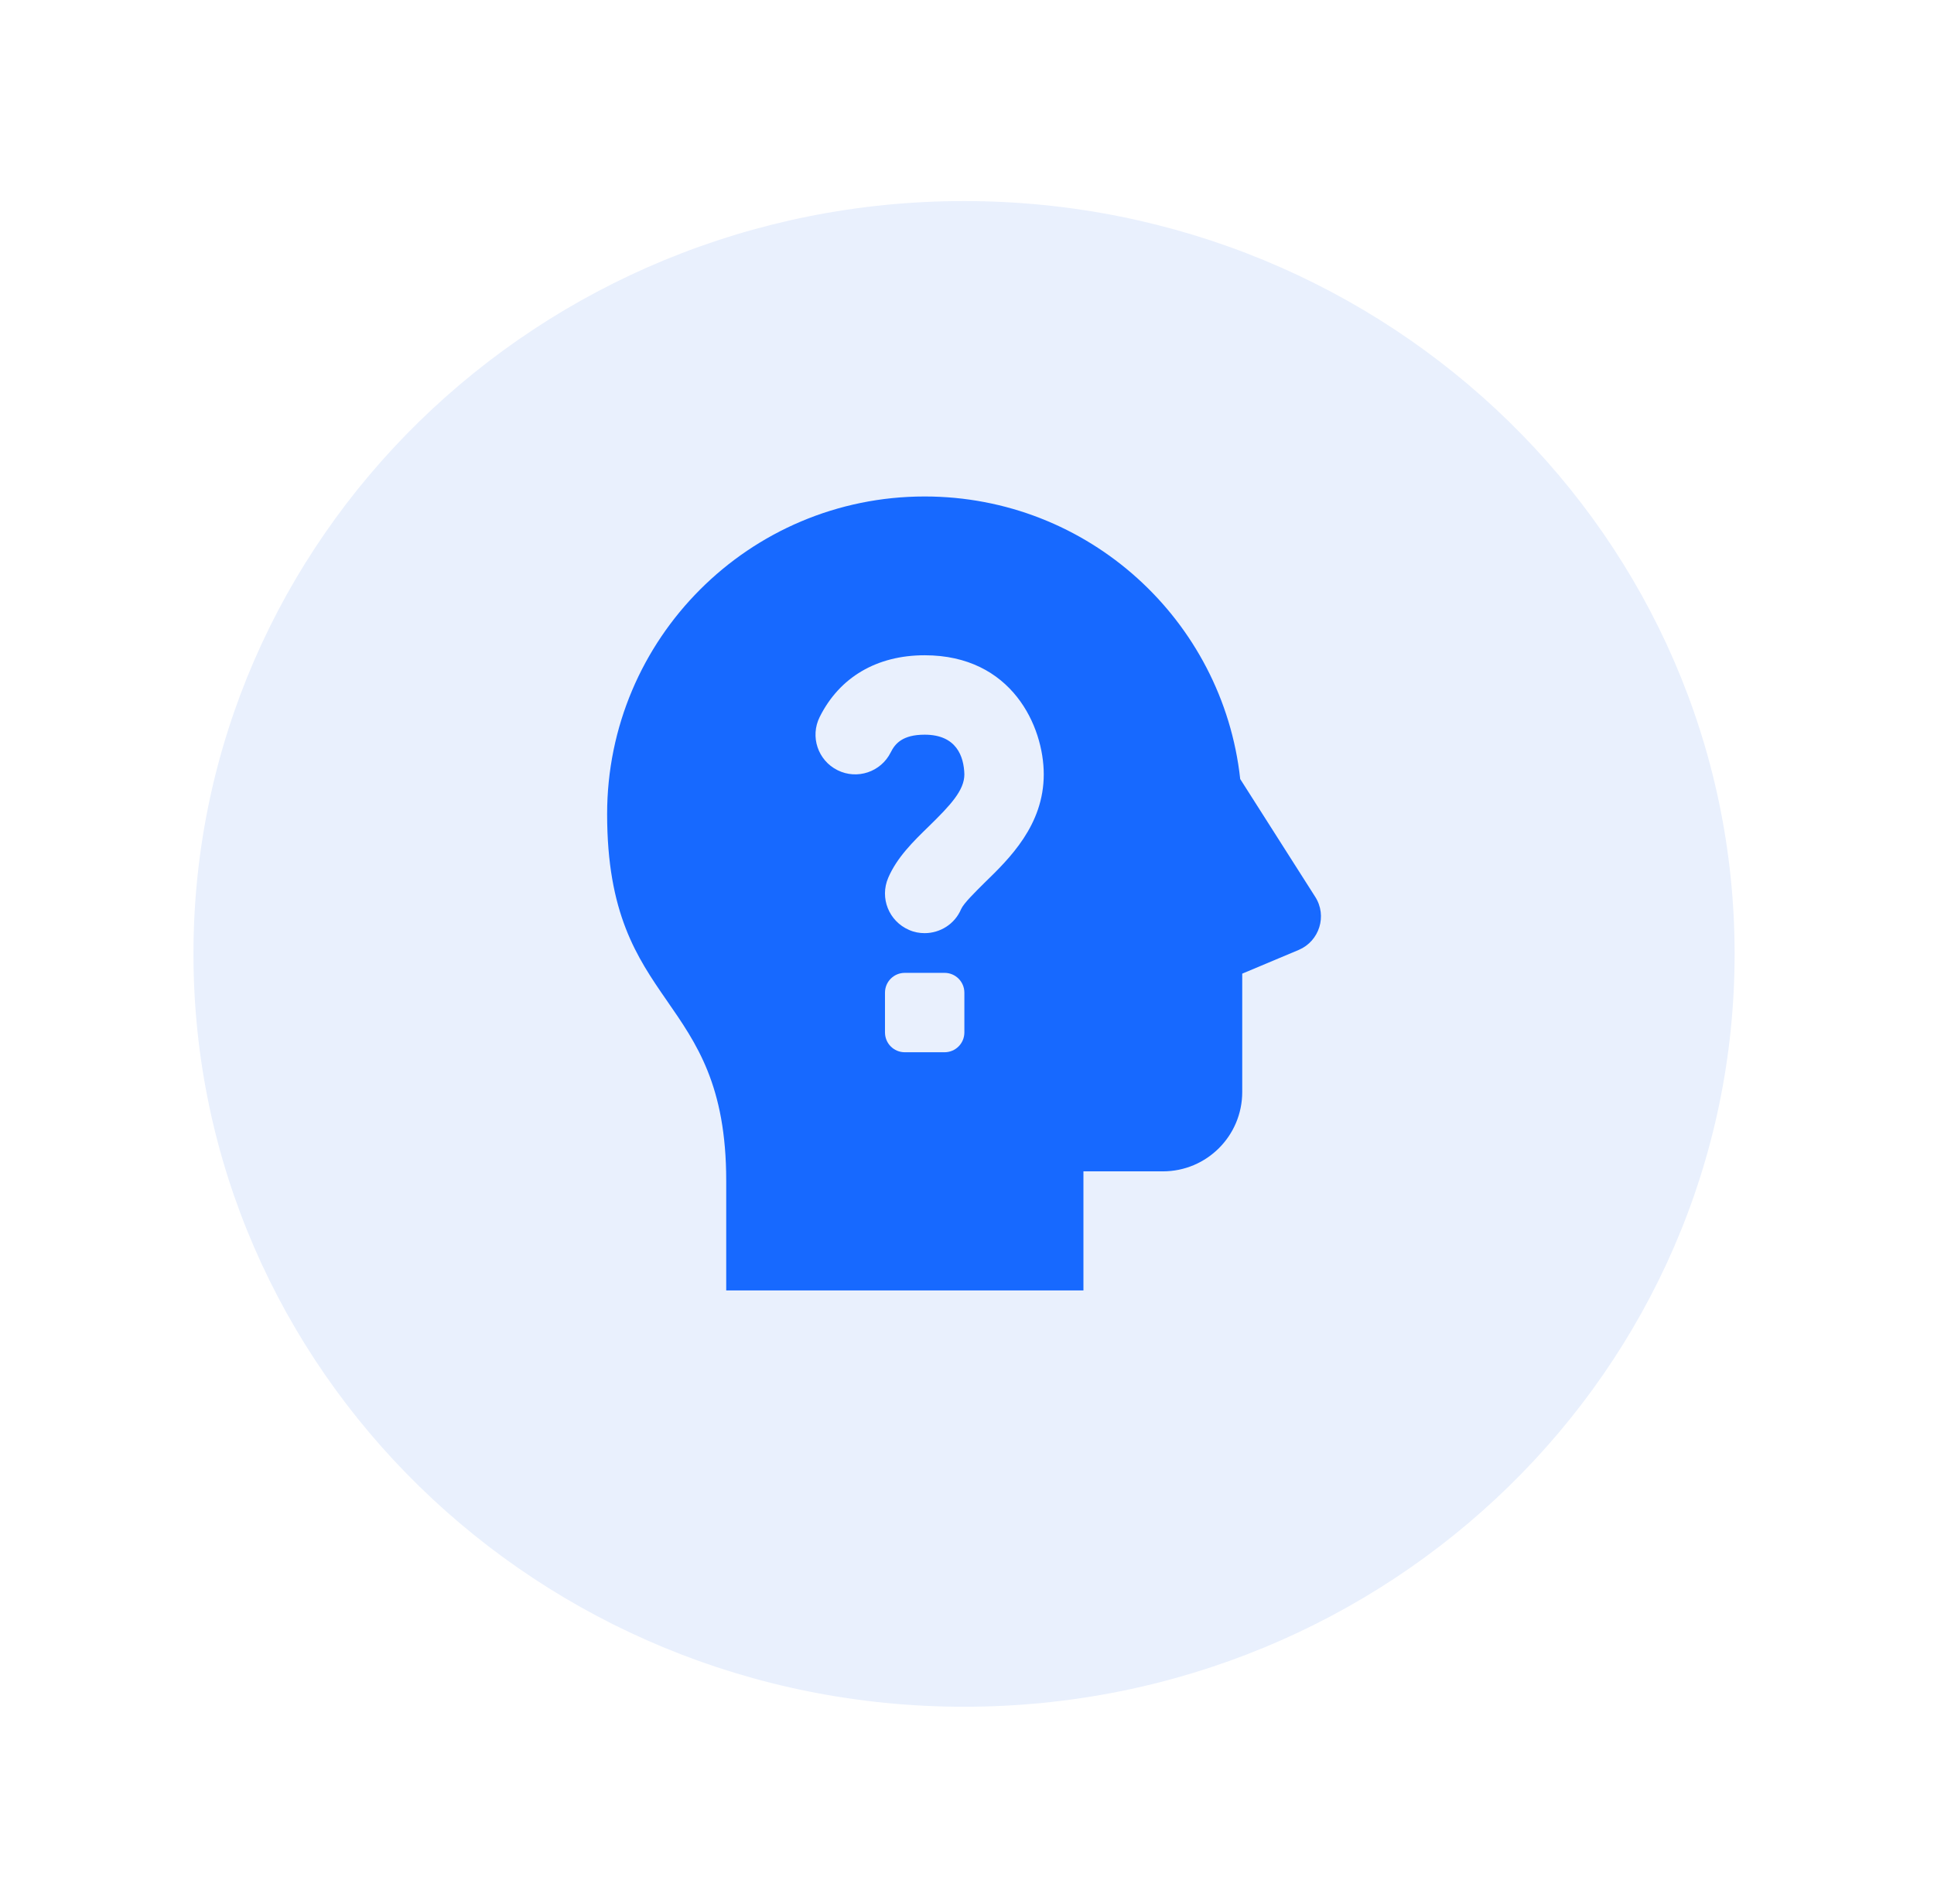
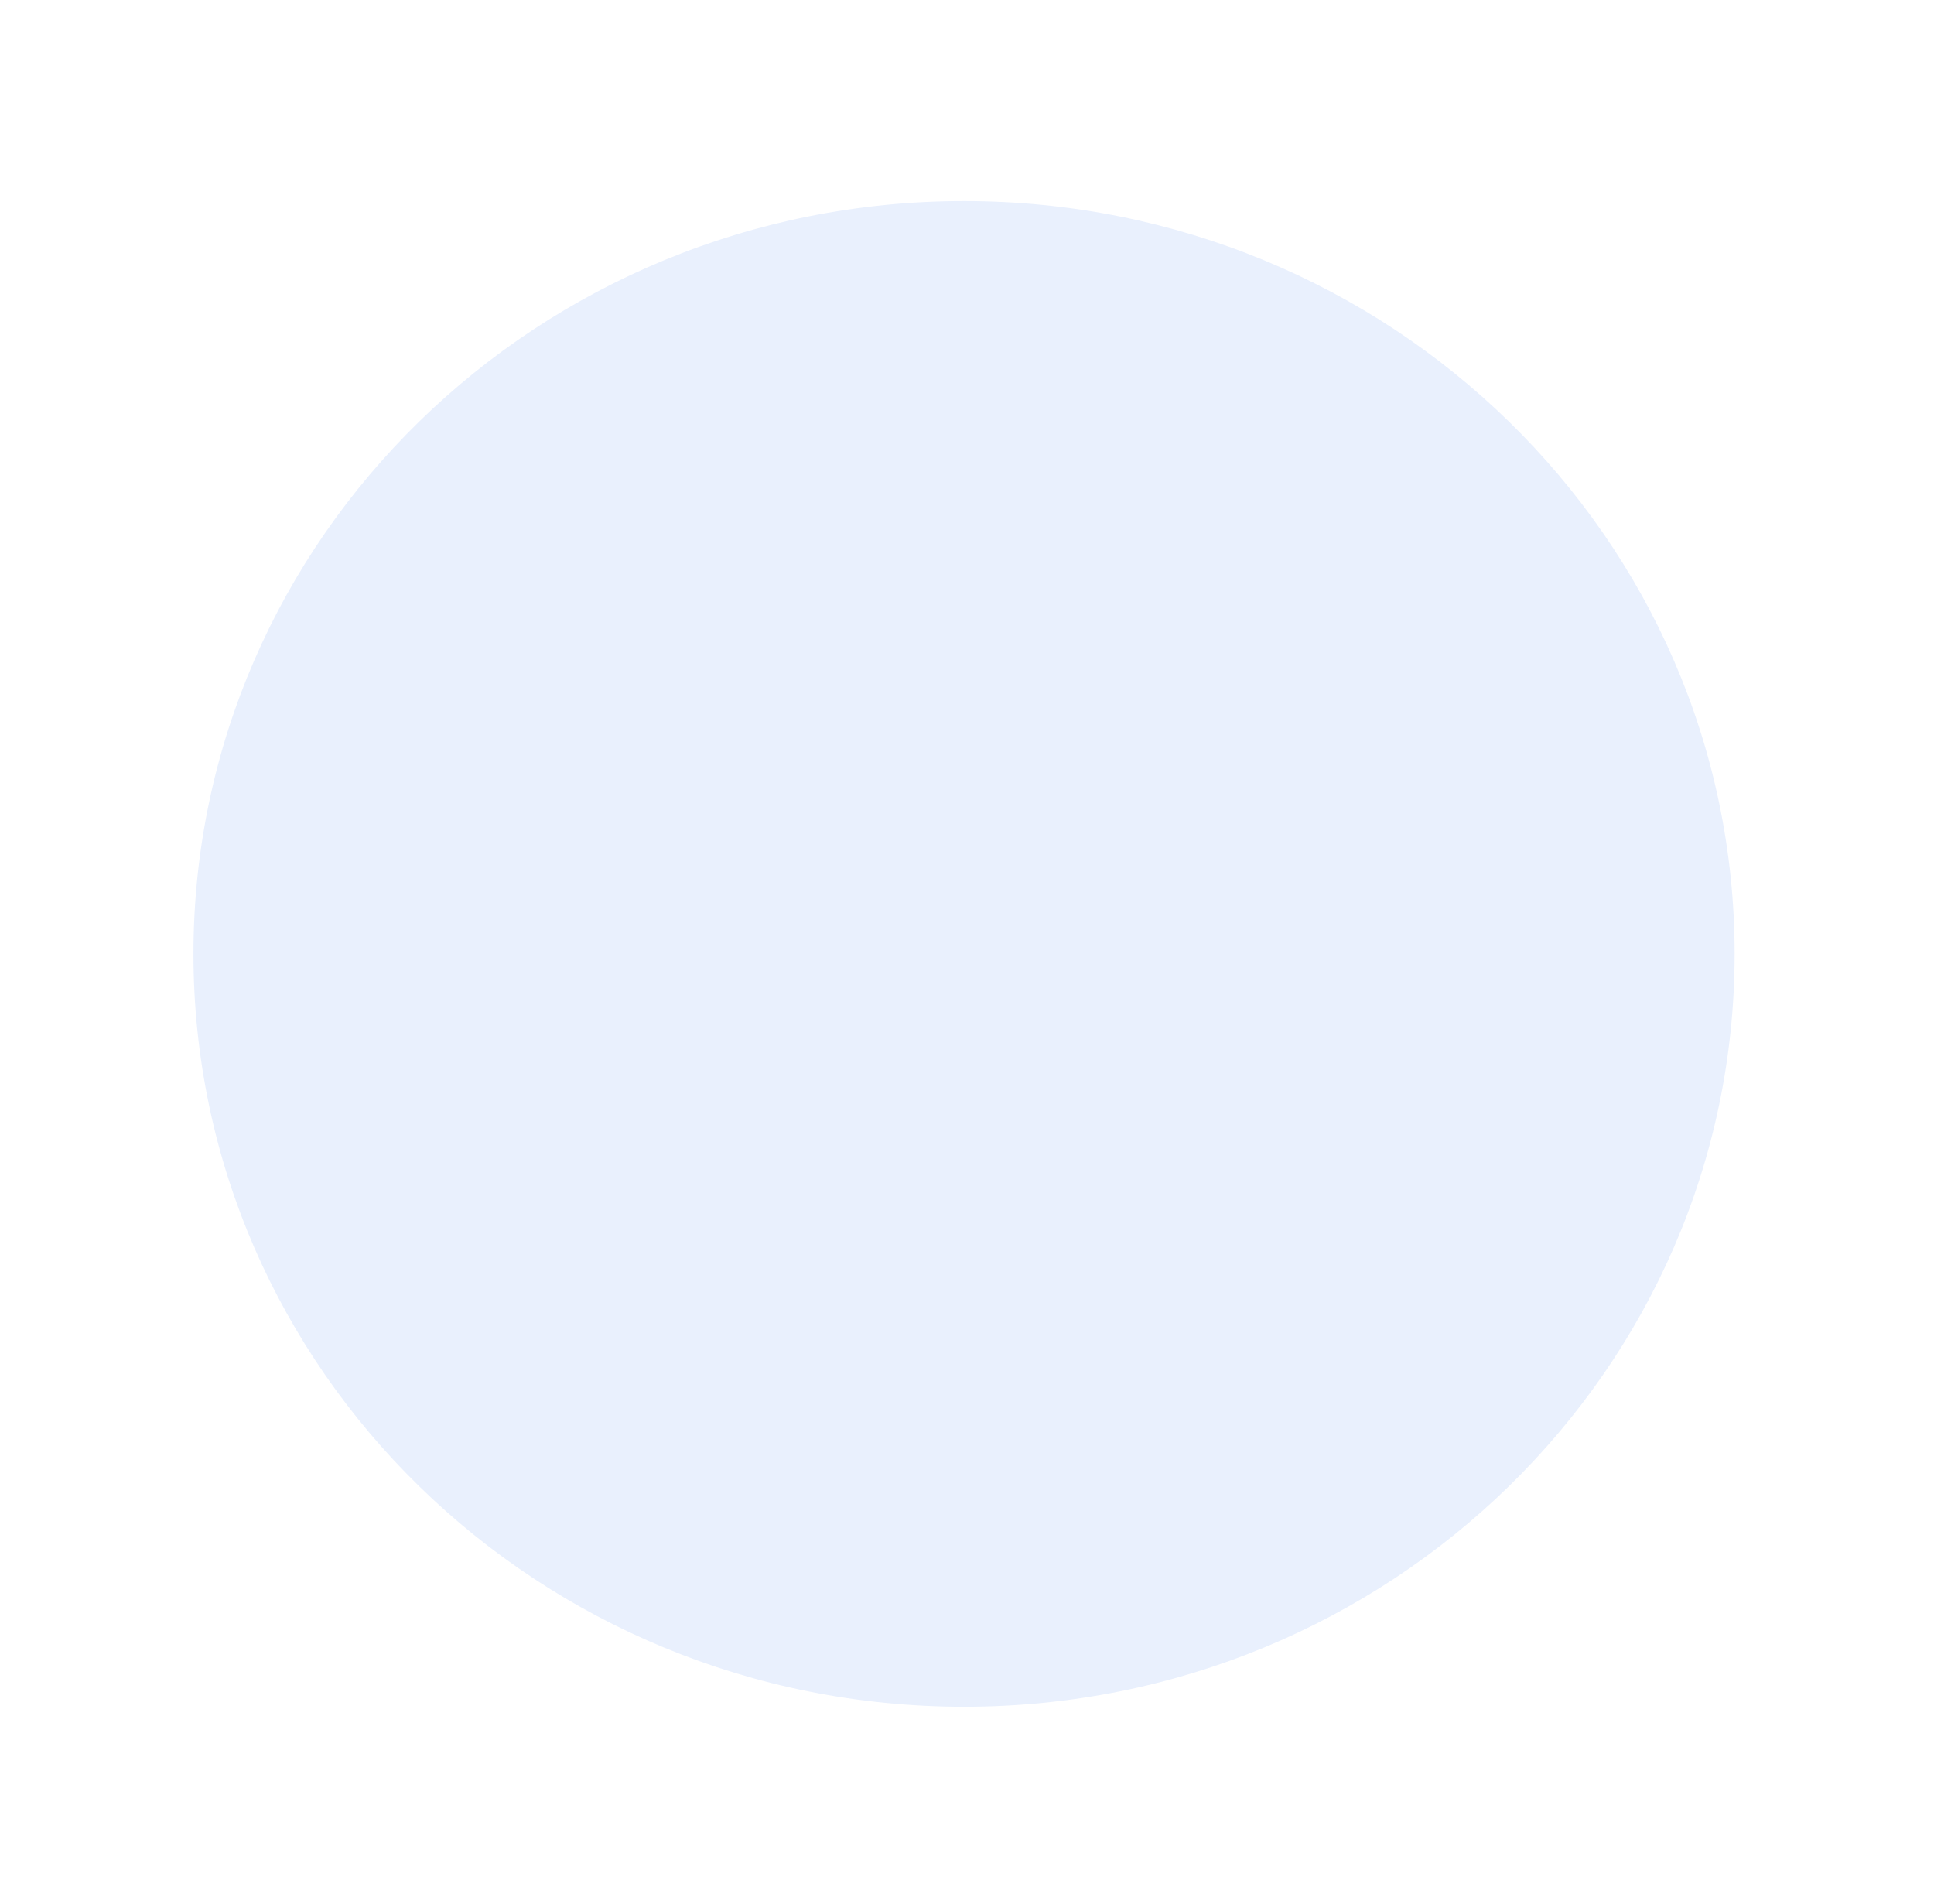
<svg xmlns="http://www.w3.org/2000/svg" width="64" height="63" viewBox="0 0 64 63" fill="none">
  <g filter="url(#filter0_d)">
    <path d="M6.402 29.564C6.402 15.806 17.819 4.653 31.902 4.653C45.985 4.653 57.402 15.806 57.402 29.564C57.402 43.322 45.985 54.475 31.902 54.475C17.819 54.475 6.402 43.322 6.402 29.564Z" fill="#E9F0FD" />
  </g>
-   <path d="M43.524 29.677L41.041 25.777C40.466 20.518 36.013 16.428 30.599 16.428C24.796 16.428 20.091 21.133 20.091 26.937C20.091 33.51 24.032 32.755 24.032 39.072V42.699H35.853V38.759H38.481C39.933 38.759 41.108 37.584 41.108 36.132V32.217L42.98 31.431C43.663 31.139 43.925 30.303 43.524 29.677ZM31.913 34.161C31.913 34.526 31.62 34.818 31.256 34.818H29.942C29.578 34.818 29.286 34.526 29.286 34.161V32.848C29.286 32.483 29.578 32.191 29.942 32.191H31.256C31.62 32.191 31.913 32.483 31.913 32.848V34.161ZM32.575 29.215C32.272 29.518 31.892 29.887 31.805 30.082C31.595 30.58 31.107 30.877 30.599 30.877C30.425 30.877 30.25 30.846 30.081 30.77C29.414 30.482 29.106 29.713 29.393 29.046C29.681 28.373 30.22 27.845 30.743 27.337C31.451 26.644 31.913 26.152 31.913 25.623C31.897 25.033 31.656 24.31 30.599 24.31C29.866 24.31 29.619 24.607 29.476 24.895C29.152 25.546 28.362 25.808 27.716 25.485C27.064 25.161 26.802 24.371 27.125 23.725C27.782 22.406 29.019 21.682 30.599 21.682C33.488 21.682 34.54 24.038 34.54 25.623C34.54 27.301 33.406 28.409 32.575 29.215Z" fill="#1769FF" />
  <defs>
    <filter id="filter0_d" x="0.402" y="0.653" width="63" height="61.822" filterUnits="userSpaceOnUse" color-interpolation-filters="sRGB">
      <feFlood flood-opacity="0" result="BackgroundImageFix" />
      <feColorMatrix in="SourceAlpha" type="matrix" values="0 0 0 0 0 0 0 0 0 0 0 0 0 0 0 0 0 0 127 0" />
      <feOffset dy="2" />
      <feGaussianBlur stdDeviation="3" />
      <feColorMatrix type="matrix" values="0 0 0 0 0.125 0 0 0 0 0.352 0 0 0 0 0.767 0 0 0 0.13 0" />
      <feBlend mode="normal" in2="BackgroundImageFix" result="effect1_dropShadow" />
      <feBlend mode="normal" in="SourceGraphic" in2="effect1_dropShadow" result="shape" />
    </filter>
  </defs>
</svg>